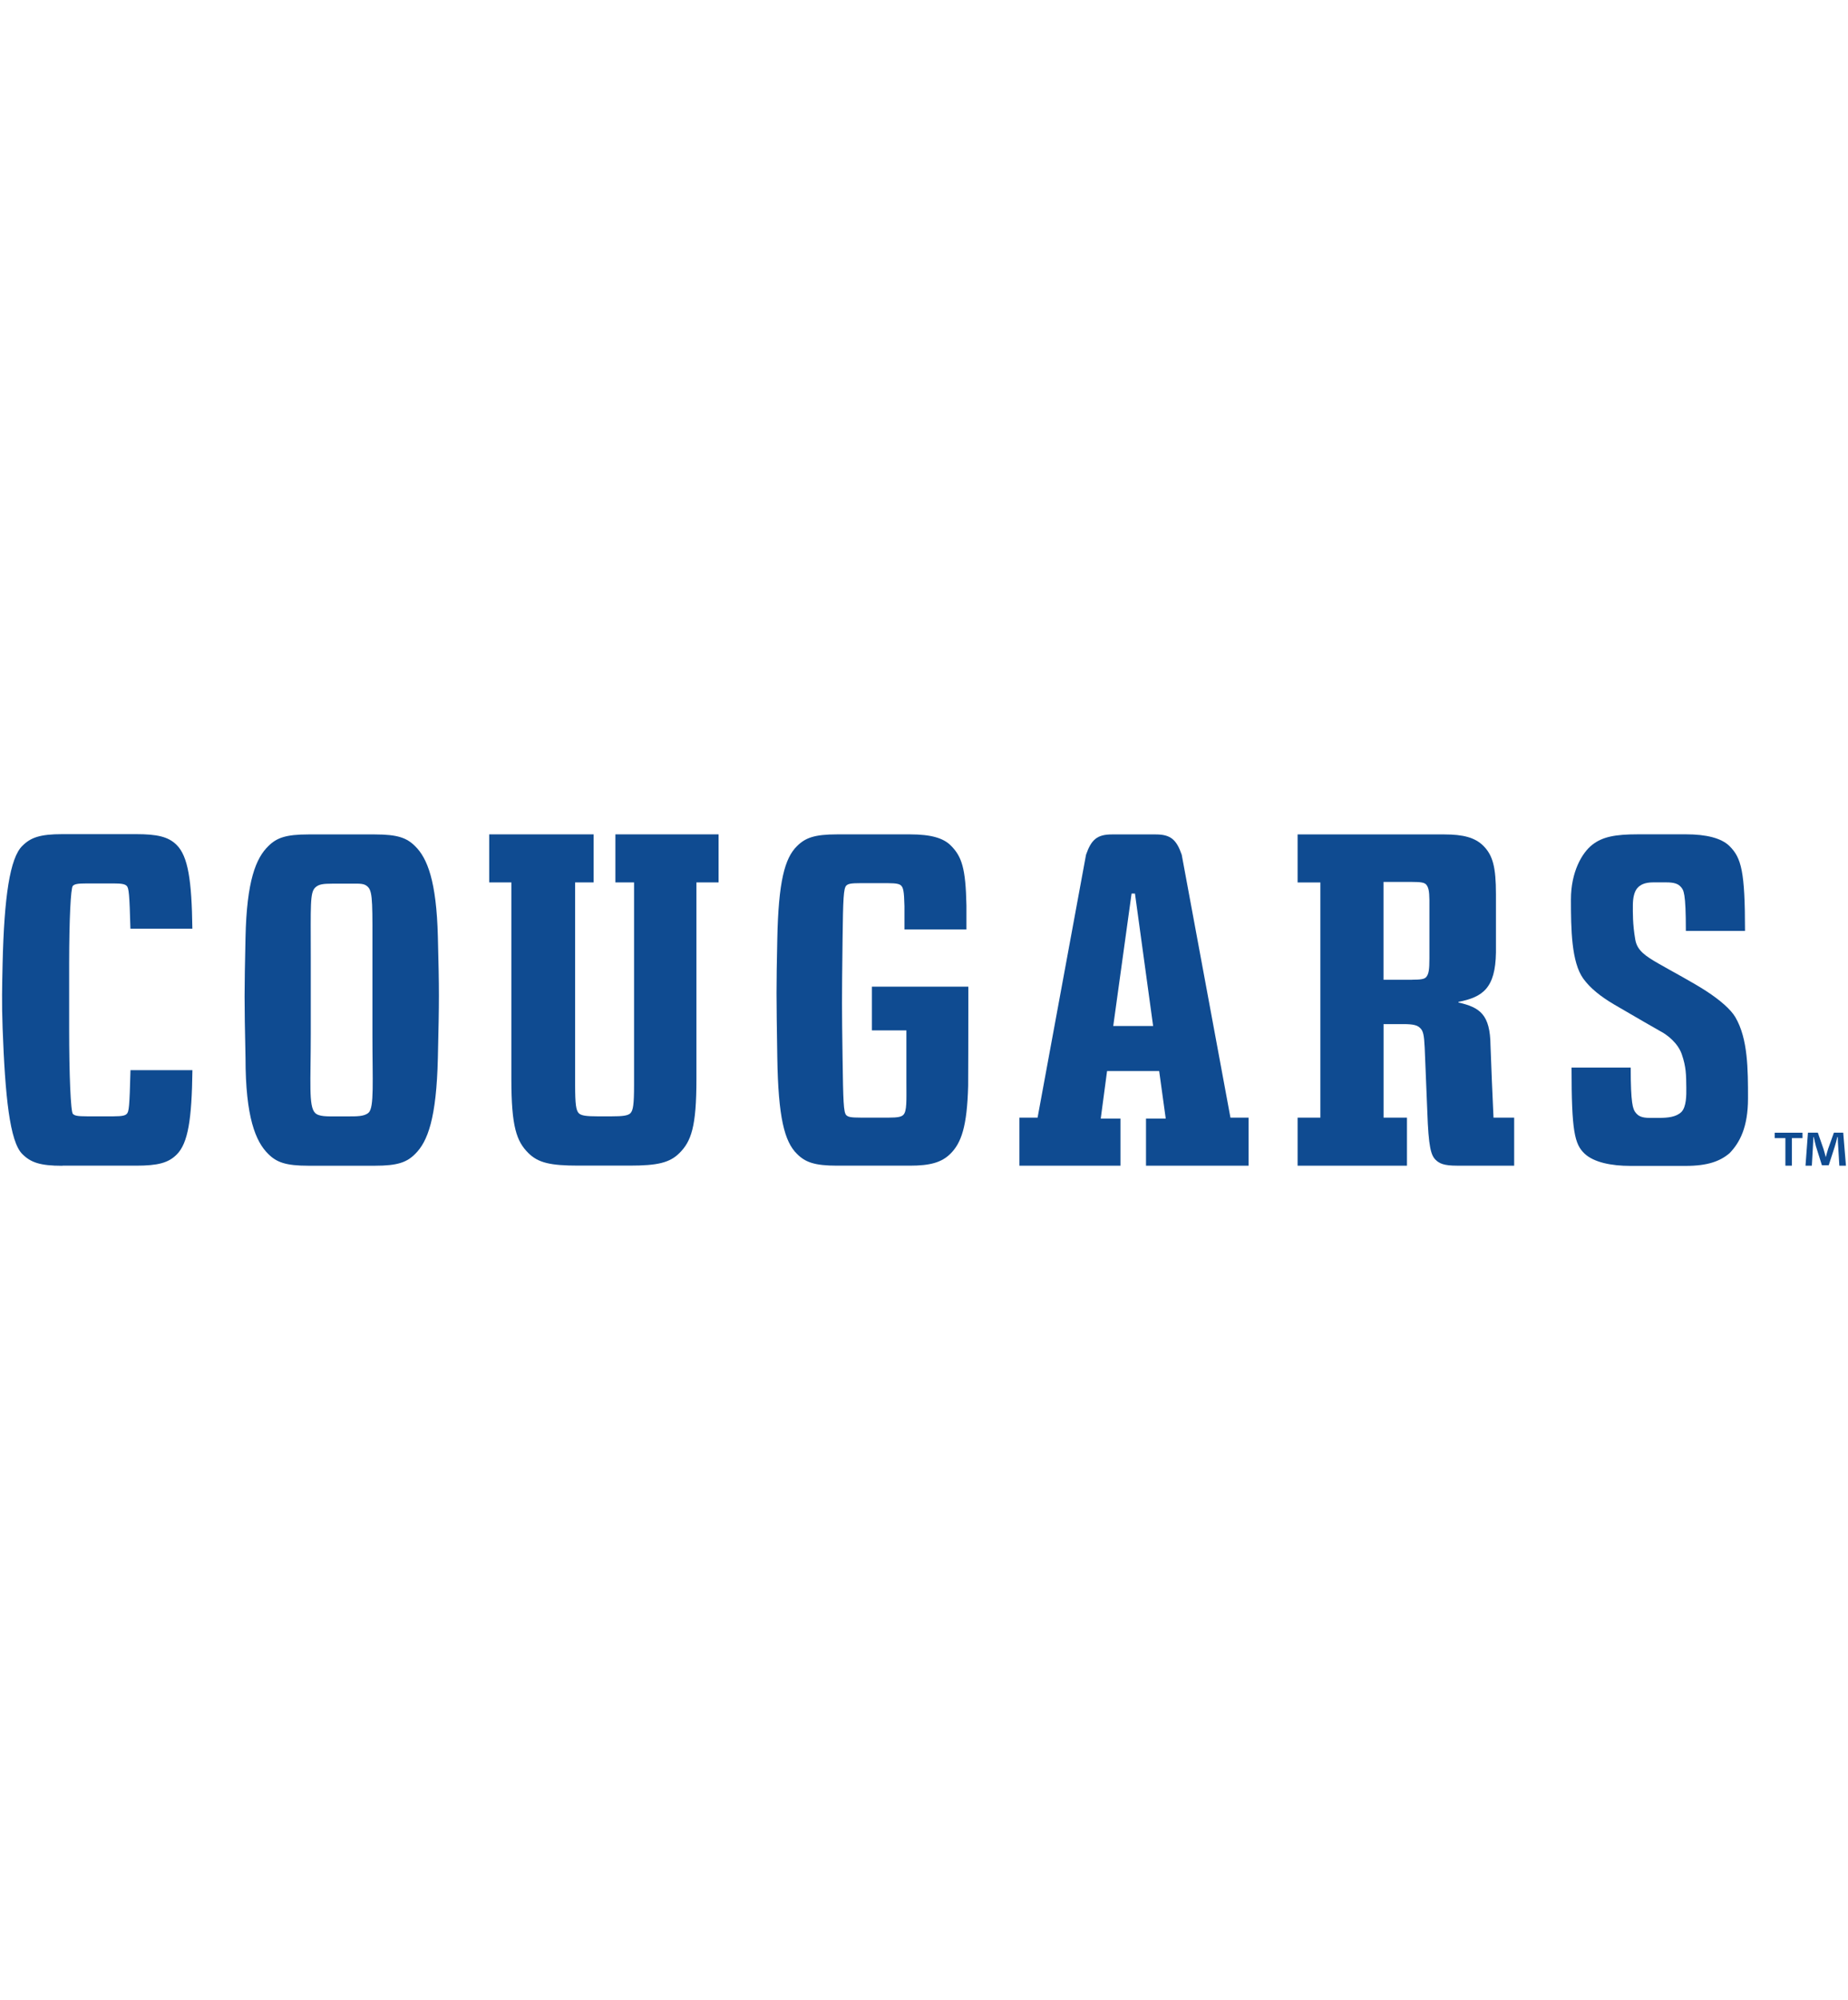
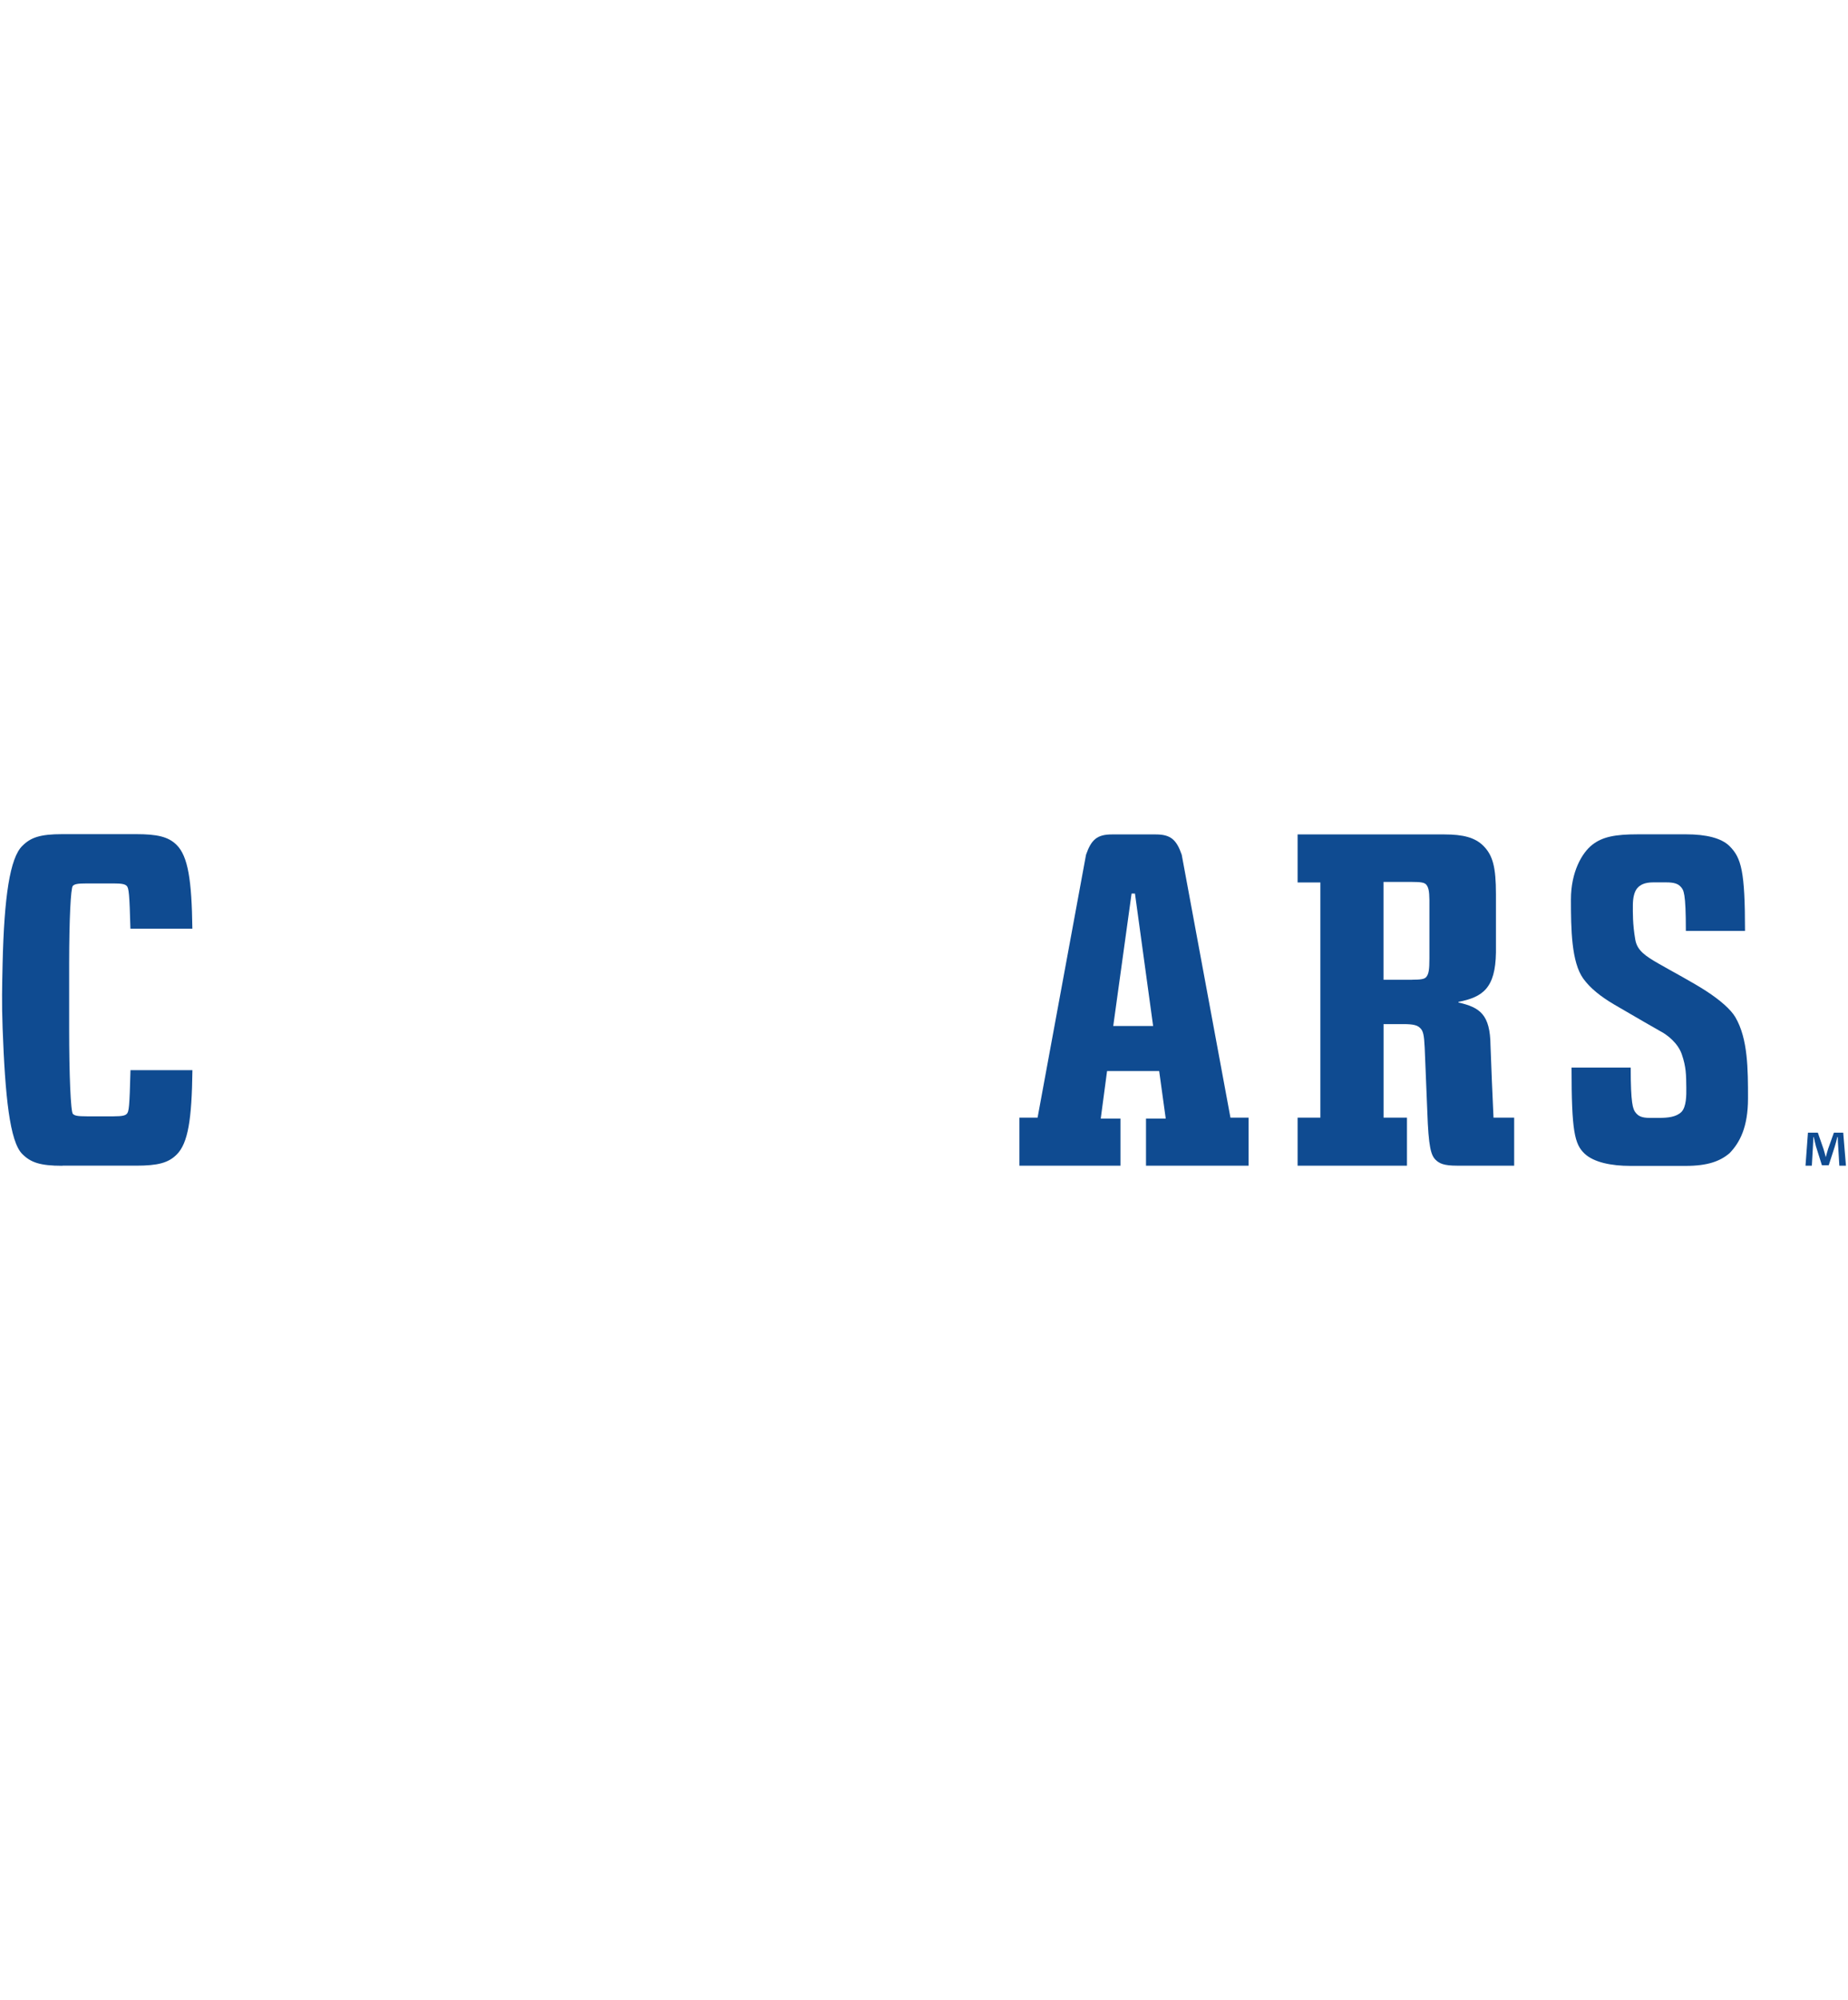
<svg xmlns="http://www.w3.org/2000/svg" id="a" viewBox="0 0 332.7 360">
  <defs>
    <style>
      .b {
        fill: #0f4b91;
      }
    </style>
  </defs>
  <g>
-     <polygon class="b" points="319.5 204.85 321.43 204.85 321.43 209.81 322.6 209.81 322.6 204.85 324.51 204.85 324.51 203.88 319.5 203.88 319.5 204.85" />
    <path class="b" d="M331.84,203.87h-1.68l-1.04,2.92c-.14.44-.27.94-.42,1.49-.16-.61-.28-1.05-.42-1.5l-1.01-2.91h-1.78l-.44,5.94h1.14l.2-3.51c.02-.54.07-1.1.07-1.65h.06c.13.54.31,1.23.41,1.68l1.07,3.4h1.23l1.07-3.3c.18-.55.35-1.24.48-1.78h.08c.02.63.02,1.21.07,1.65l.21,3.51h1.19l-.49-5.94Z" />
  </g>
  <path class="b" d="M268.88,201.16h3.72v8.65h-10.31c-2.33,0-3.16-.39-3.83-1.05-.83-.83-1.28-2.22-1.5-8.71,0-.23-.46-11.3-.47-11.5-.11-2.34-.29-2.99-.8-3.5-.5-.5-1.16-.72-3.05-.72h-3.55v16.83h4.21v8.65h-19.69v-8.65h4.1v-42.32h-4.1v-8.65h26.45c3.33,0,5.49.55,6.99,2.05,1.72,1.72,2.27,3.88,2.27,8.71,0,.18,0,10.33,0,10.5-.1,6.42-2.38,8.02-6.75,8.88v.11c3.88.89,5.71,2.16,5.77,7.76,0,.67.49,12.28.54,12.95ZM254.18,176.34c1.61,0,2.22-.11,2.55-.44.5-.55.61-1.39.61-3.38,0-.21,0-10.38,0-10.56-.02-1.57-.16-2.28-.61-2.78-.33-.33-.94-.44-2.55-.44h-5.1v17.61h5.1Z" />
-   <path class="b" d="M162.83,167.3c0-3.94,0-4.07,0-4.2-.06-2.76-.23-3.33-.6-3.7-.28-.28-.78-.44-2.44-.44h-4.88c-1.72,0-2.22.11-2.55.44-.49.49-.58,2.29-.67,9.63-.14,11.67-.13,12,0,21.38.11,7.82.17,9.82.67,10.31.33.33.83.44,2.55.44h5.16c1.55,0,2.14-.14,2.5-.44.74-.62.61-2.64.61-6.06v-9.2h-6.21v-7.87h17.36v4.71c0,.96-.01,12.29-.03,13.12-.19,7.36-1.24,10.29-3.18,12.23-1.61,1.61-3.72,2.16-7.32,2.16h-13.1c-4.05,0-5.71-.61-7.21-2.11-2.27-2.22-3.38-6.6-3.55-17.3-.18-11.6-.19-12.22,0-21.43.21-10.25,1.32-14.5,3.55-16.68,1.5-1.5,3.16-2.11,7.21-2.11h13.15c3.77,0,5.99.67,7.32,2,2,2,2.68,4.11,2.82,10.79,0,.17,0,.34,0,4.32h-11.15Z" />
  <path class="b" d="M183.53,209.81v-8.65h3.27l8.72-47.31c.94-2.72,2-3.66,4.66-3.66h7.91c2.66,0,3.72.94,4.66,3.66l8.77,47.31h3.27v8.65h-18.47v-8.48h3.55l-1.18-8.55h-9.38l-1.14,8.55h3.55v8.48h-18.19ZM200.42,184.67h7.18l-3.27-23.84h-.61l-3.3,23.84Z" />
-   <path class="b" d="M67.52,150.19c4.05,0,5.71.61,7.21,2.11,2.2,2.15,3.85,6.28,4.1,16.29.25,10.04.25,10.89,0,21.82-.25,10.88-1.83,15.08-4.1,17.3-1.5,1.5-3.16,2.11-7.21,2.11h-12.01c-4.05,0-5.71-.61-7.21-2.11-2.27-2.22-4.1-6.6-4.1-17.3-.23-10.96-.21-11.39,0-21.68.22-10.25,1.89-14.27,4.1-16.43,1.5-1.5,3.16-2.11,7.21-2.11h12.01ZM56.7,200.29c.69.72,2.19.65,3.86.65h1.96c1.66,0,3.06.04,3.84-.67,1.03-.94.69-5.56.69-14.05,0-.25,0-13.81,0-14.05,0-9.13.1-11.53-.76-12.48-.67-.74-1.5-.64-3.17-.64h-3.28c-1.66,0-2.46.1-3.09.7-.97.92-.8,3.24-.8,12.48,0,.26,0,13.7,0,13.98,0,8.54-.41,12.87.75,14.07Z" />
  <path class="b" d="M311.38,207.56c-1.71,1.46-3.95,2.29-7.93,2.29h-9.91c-3.49,0-6.58-.64-8.25-2.19-1.83-1.72-2.36-4.07-2.36-15.5h10.65c0,6.45.38,7.5.9,8.12.45.54.94.93,2.55.93h1.62c1.61,0,3.11-.15,4.04-1.05.92-.9.92-3.03.9-4.41-.03-2.29-.02-3.67-.81-5.98-.68-1.99-2.56-3.48-3.83-4.14,0,0-4.62-2.63-8.32-4.81-2.41-1.42-4.32-2.92-5.59-4.68-2.13-2.96-2.22-8.88-2.22-14.26,0-4.94,1.99-8.38,3.83-9.82,1.83-1.44,4.12-1.89,8.18-1.89h8.72c3.61,0,6.35.67,7.81,2.11,2.15,2.13,2.8,4.55,2.8,15.28h-10.65c0-6.96-.4-7.35-.91-7.93-.48-.55-1.17-.81-2.61-.81h-2.37c-1.51,0-2.37.43-2.91,1.11-.5.63-.74,1.74-.74,3.01s-.06,3.34.44,6.21c.34,1.94,1.82,2.92,4.12,4.25,2.3,1.33,6.24,3.41,8.69,5.01,2.45,1.6,4.38,3.27,5.21,4.69,2.27,3.88,2.27,9.4,2.27,14.61s-1.51,7.99-3.33,9.86Z" />
  <path class="b" d="M11.23,209.83c-4.05,0-5.71-.61-7.21-2.11-2.27-2.22-3.1-10.44-3.55-22.66-.17-4.62-.09-7.58,0-11.69.28-11.96,1.32-18.95,3.55-21.12,1.5-1.5,3.16-2.11,7.21-2.11h13.25c3.77,0,5.82.44,7.32,1.94,2.05,2.05,2.72,6.32,2.83,15.08h-11.15c-.17-6.27-.28-7.32-.67-7.71-.33-.33-.94-.44-2.38-.44h-4.77c-1.72,0-2.22.11-2.55.44-.38.38-.65,6.05-.66,13.95,0,.21,0,11.42,0,11.64,0,8.48.28,15.06.67,15.45.33.33.83.44,2.55.44h4.77c1.66,0,2.11-.17,2.38-.44.39-.39.5-1.16.67-7.87h11.15c-.11,8.87-.78,13.14-2.83,15.19-1.5,1.5-3.38,2-7.32,2h-13.25Z" />
-   <path class="b" d="M110.79,158.83v-8.65h18.58v8.65h-3.99v35.39c0,8.6-.94,11.2-3.05,13.31-1.77,1.77-3.99,2.27-8.98,2.27h-9.26c-4.99,0-7.21-.5-8.98-2.27-2.11-2.11-3.05-4.71-3.05-13.31v-35.39h-3.99v-8.65h18.8v8.65h-3.33v36.39c0,3.6.17,4.66.67,5.16.44.44,1.44.55,3.33.55h2.61c1.89,0,2.88-.11,3.33-.55.5-.5.67-1.55.67-5.16v-36.39h-3.33Z" />
</svg>